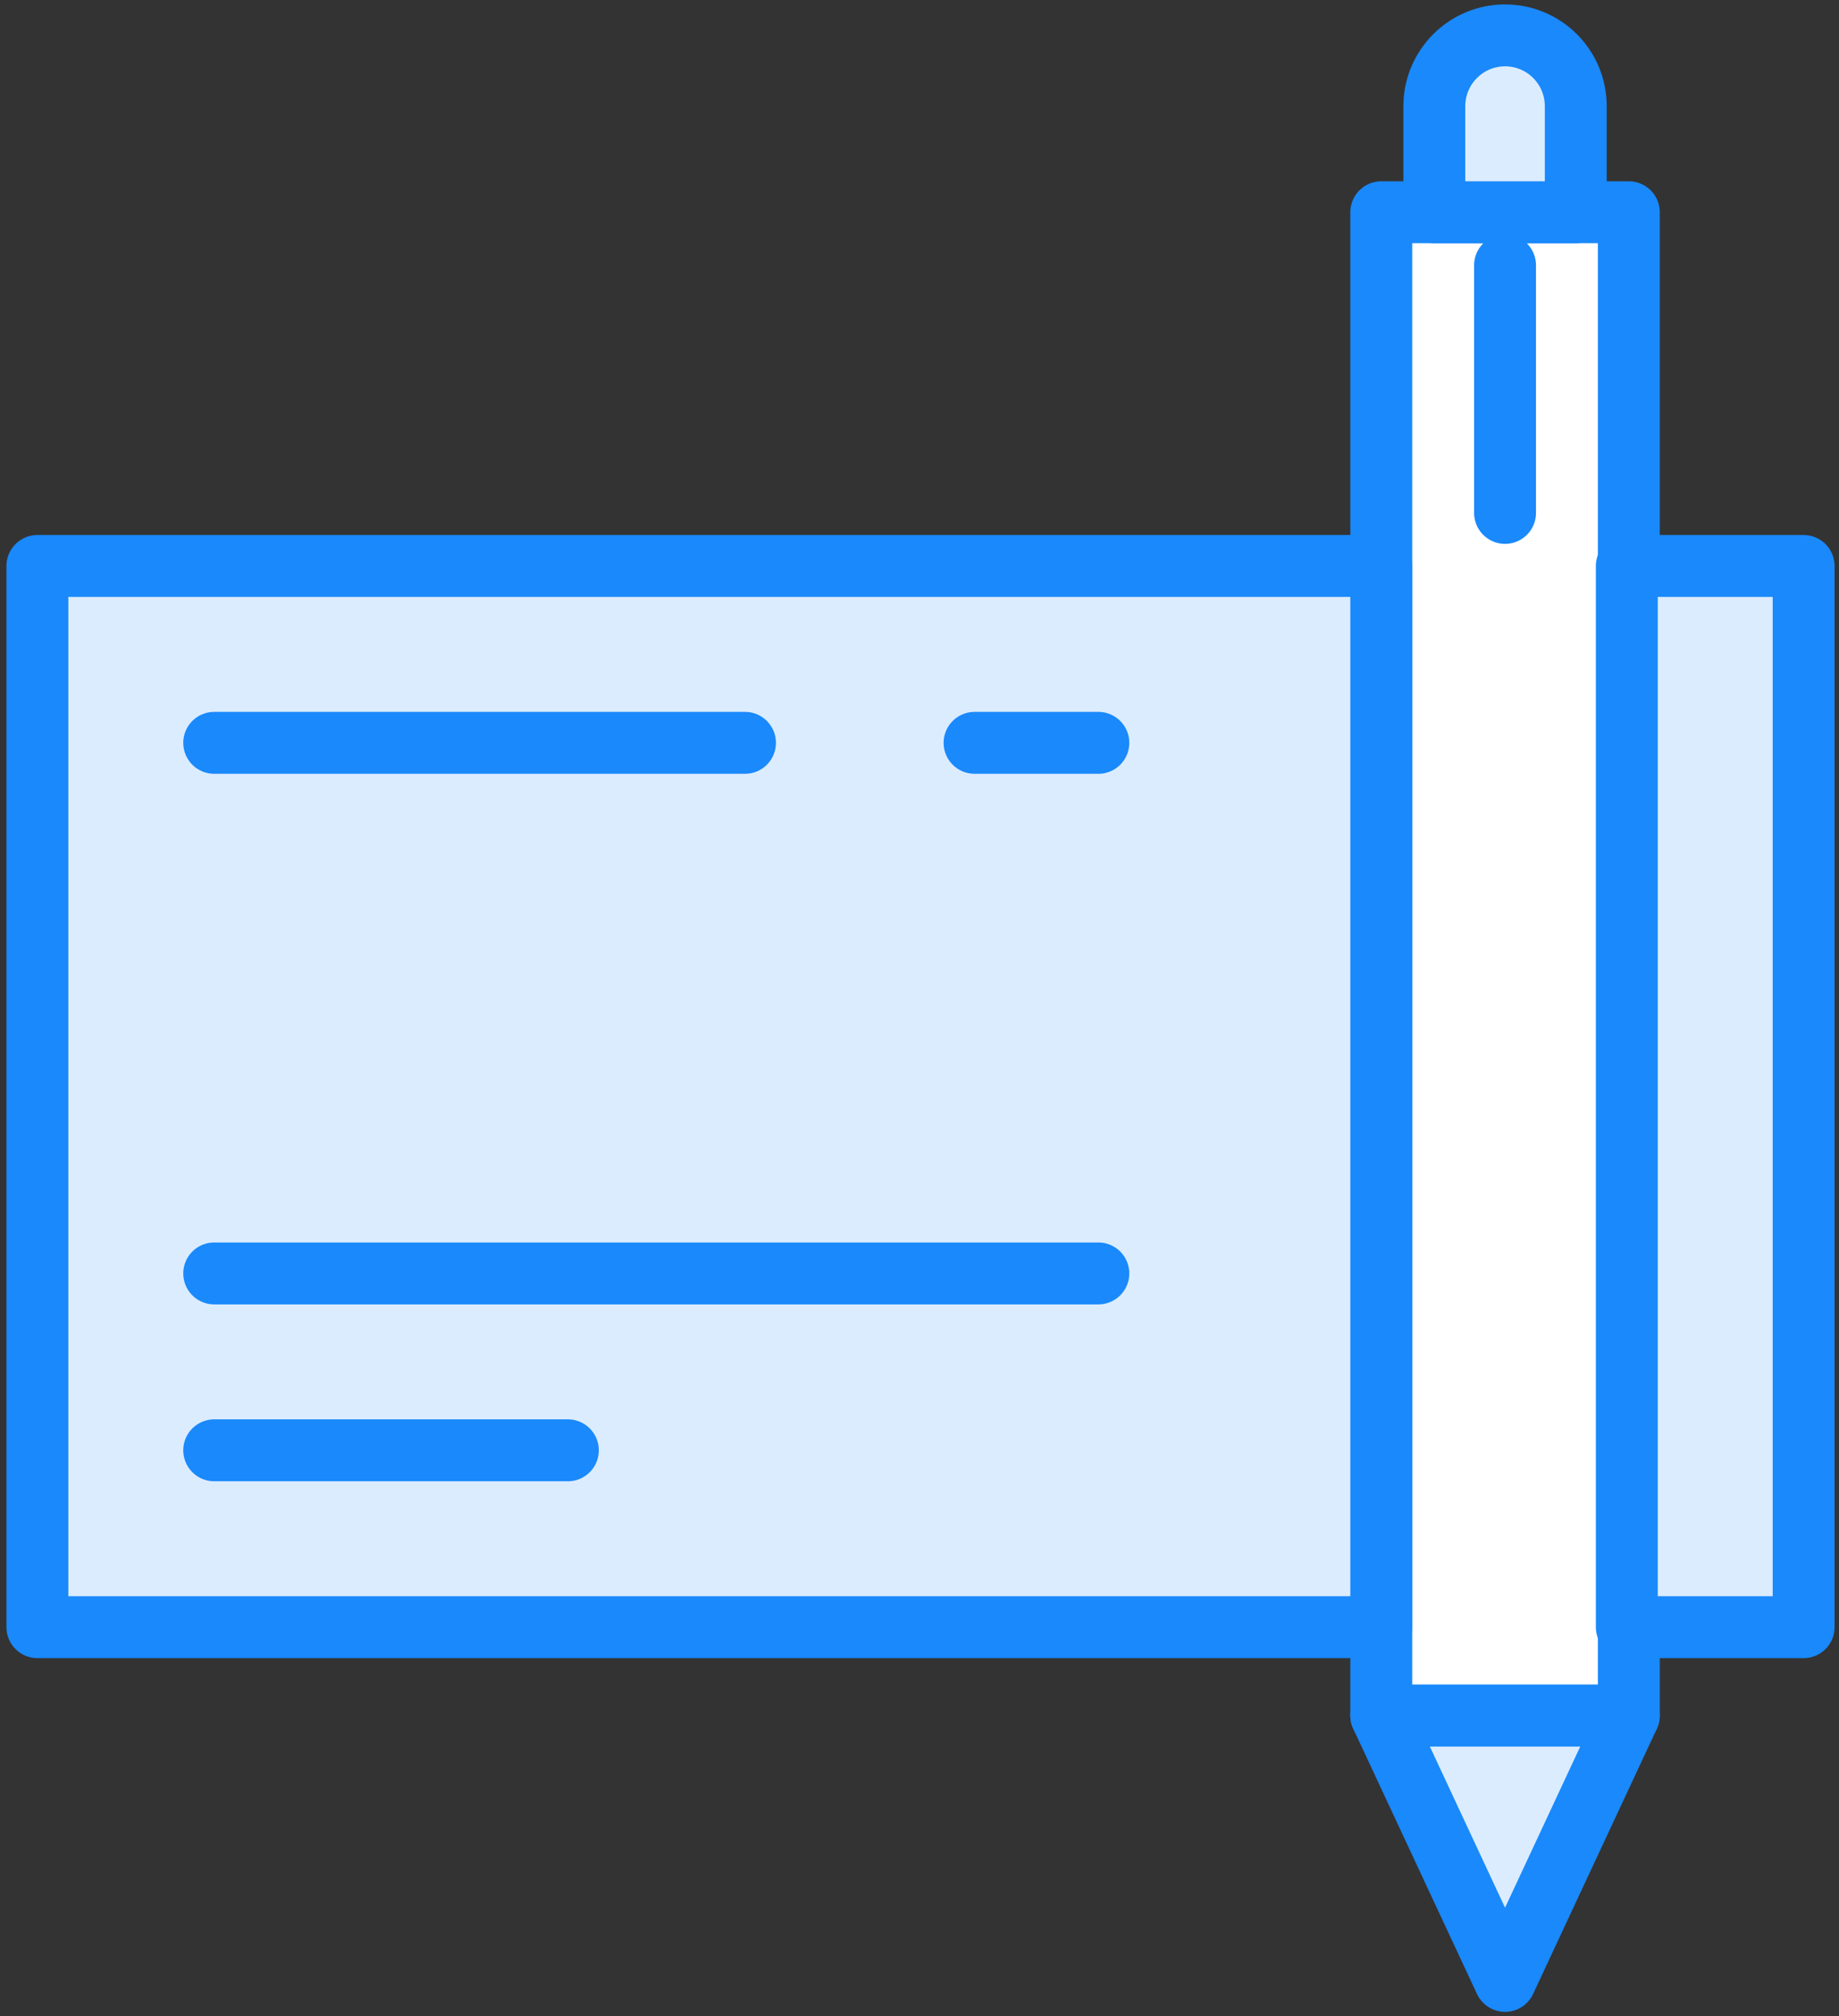
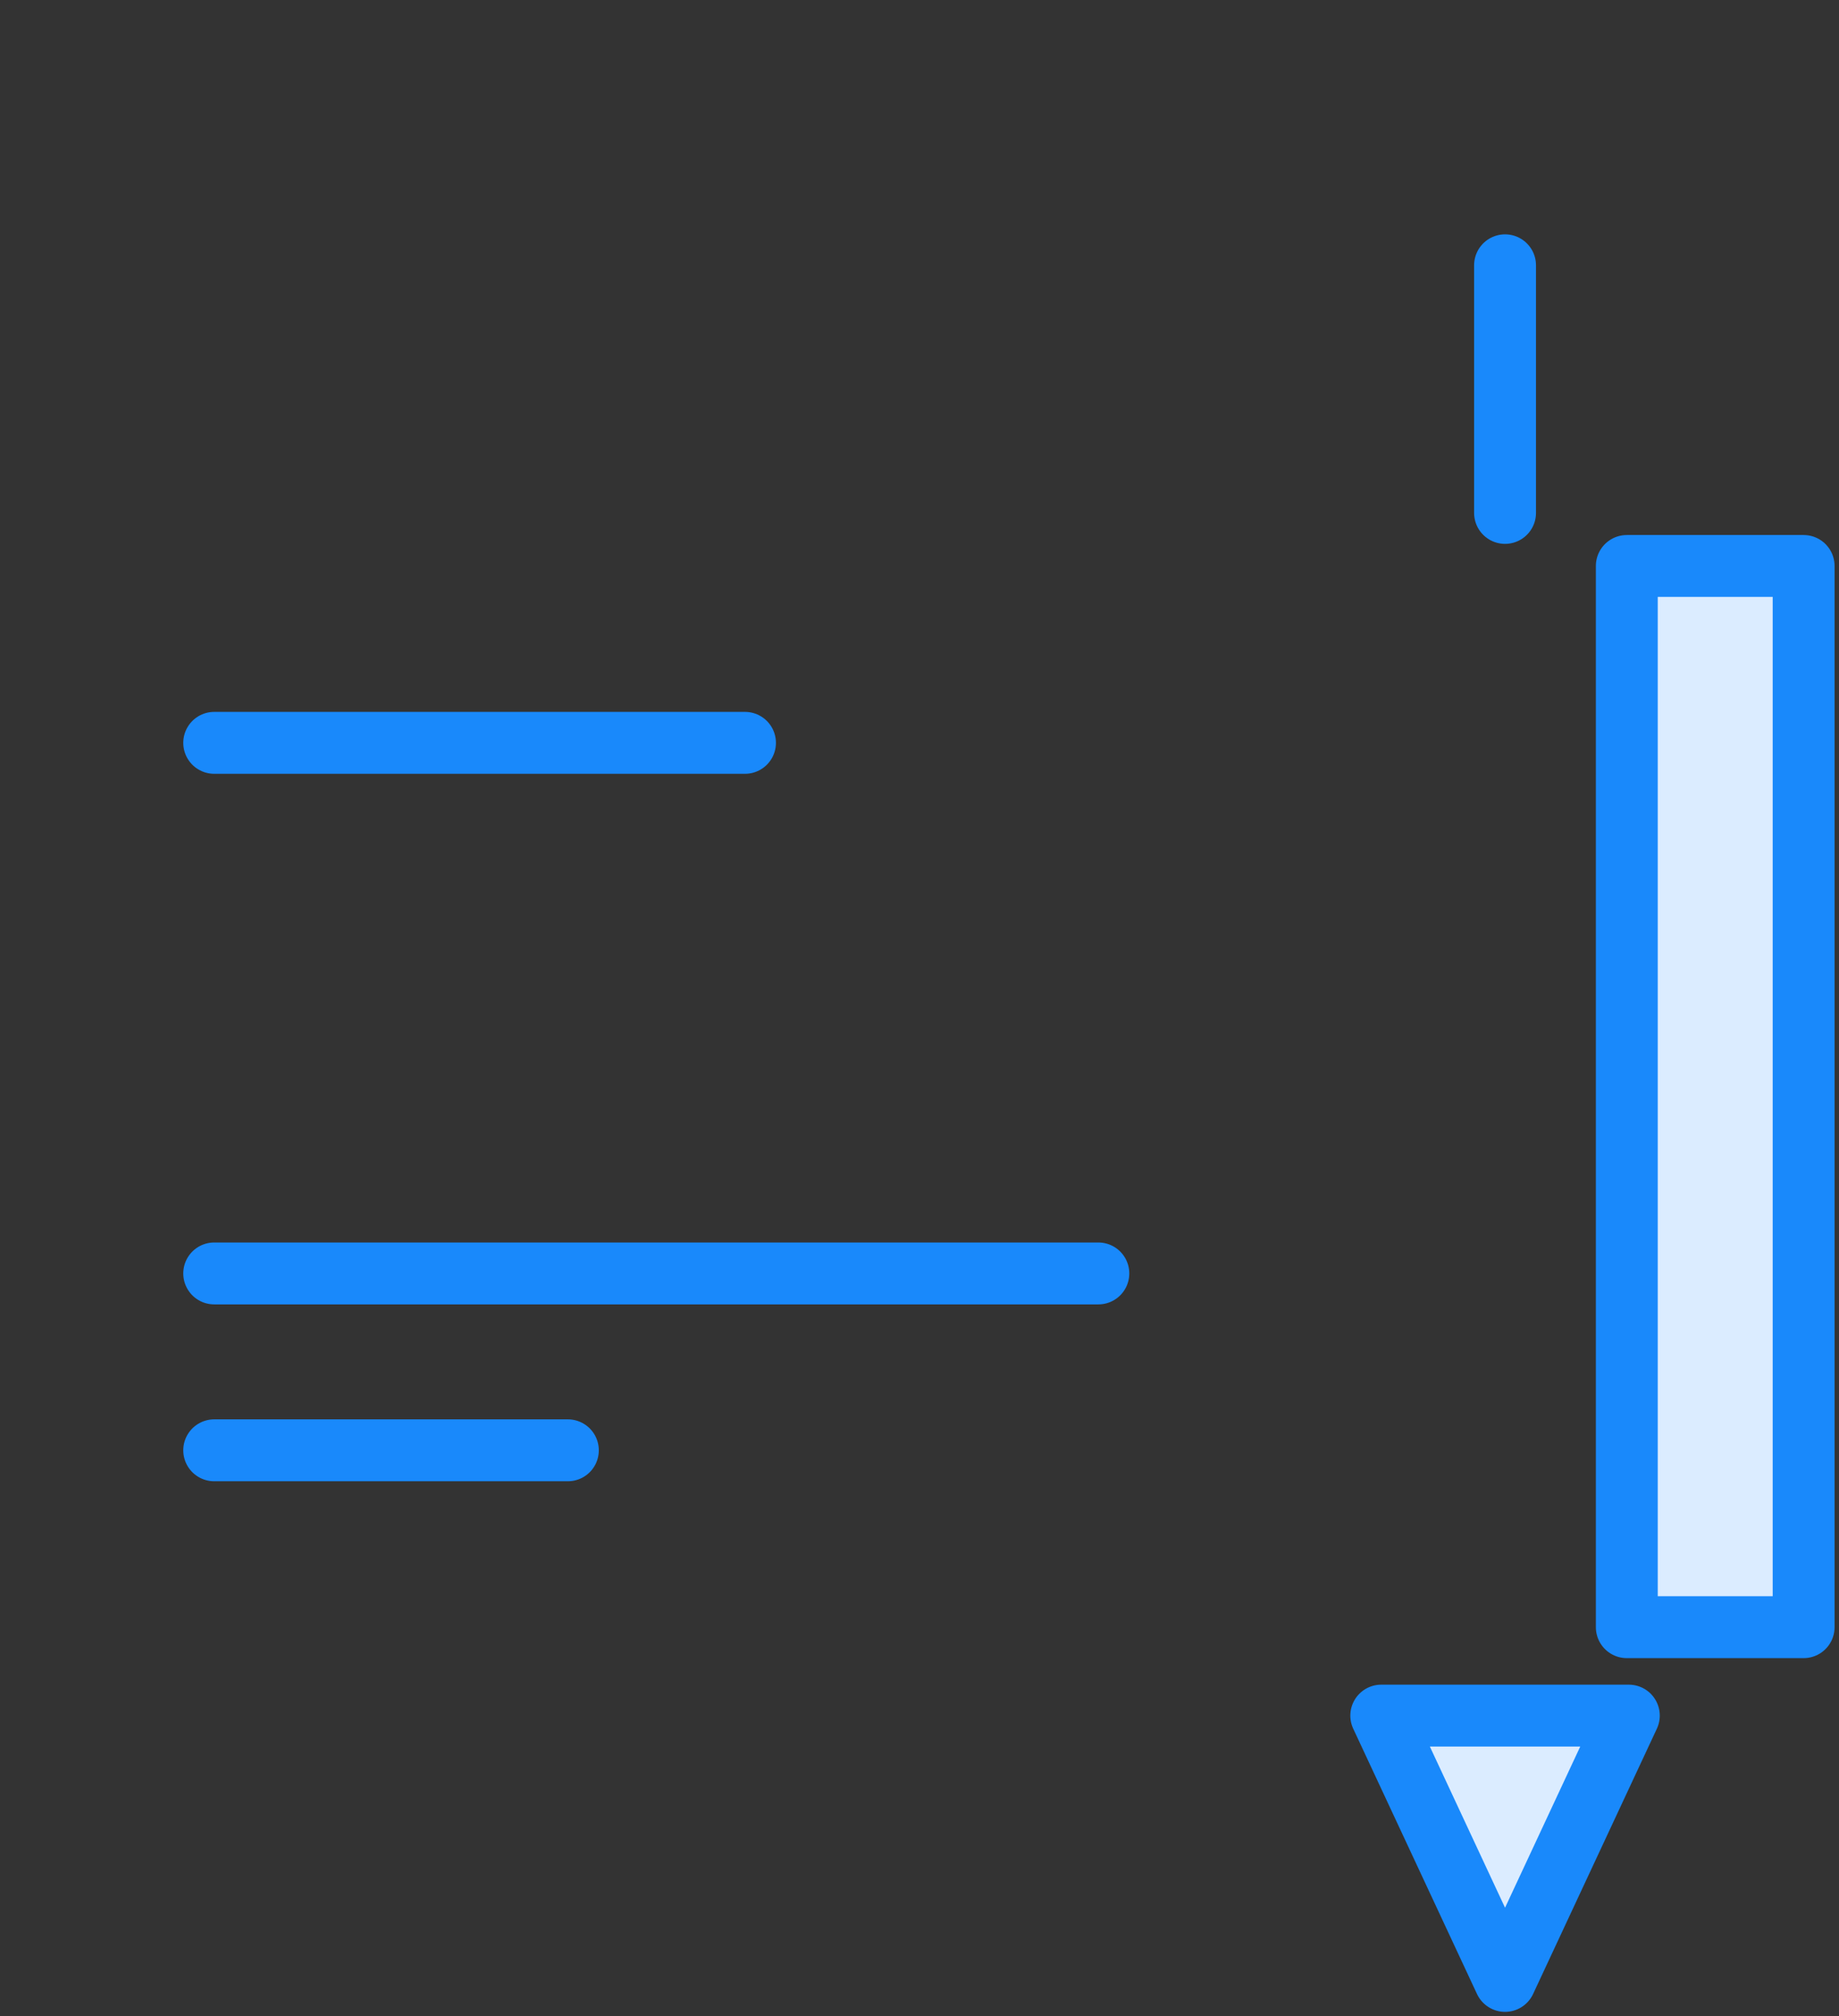
<svg xmlns="http://www.w3.org/2000/svg" width="104px" height="114px" viewBox="0 0 104 114" version="1.1">
  <rect x="0" y="0" width="104" height="114" fill="#333333" stroke="none" />
  <title>business-44</title>
  <desc>Created with Sketch.</desc>
  <defs />
  <g id="ALL" stroke="none" stroke-width="1" fill="none" fill-rule="evenodd" stroke-linecap="round" stroke-linejoin="round">
    <g id="Primary" transform="translate(-1797, -12043)" stroke="#1989FB" stroke-width="3.5">
      <g id="Group-15" transform="translate(200, 200)">
        <g id="business-44" transform="translate(1599, 11845)">
-           <rect id="Layer-1" fill="#FFFFFF" x="76.114" y="10" width="14" height="85" />
          <polygon id="Layer-2" fill="#DBECFF" points="83.114 110 90.114 95 76.114 95" />
-           <path d="M79.114,4.01 C79.114,1.795 80.909,0 83.114,0 L83.114,0 C85.323,0 87.114,1.788 87.114,4.01 L87.114,10 L79.114,10 L79.114,4.01 Z" id="Layer-3" fill="#DBECFF" />
-           <polygon id="Layer-9" fill="#DBECFF" points="76.114 30 0.114 30 0.114 90 76.114 90 76.114 30" />
          <path d="M83.114,13 L83.114,27" id="Layer-4" fill="#DBECFF" />
          <path d="M10.114,40 L40.131,40" id="Layer-5" fill="#DBECFF" />
          <path d="M10.114,80 L30.114,80" id="Layer-6" fill="#DBECFF" />
-           <path d="M53.114,40 L60.114,40" id="Layer-7" fill="#DBECFF" />
          <path d="M10.114,70 L60.114,70" id="Layer-8" fill="#DBECFF" />
          <polygon id="Layer-10" fill="#DBECFF" points="90 30 100 30 100 90 90 90 90 30" />
        </g>
      </g>
    </g>
  </g>
</svg>